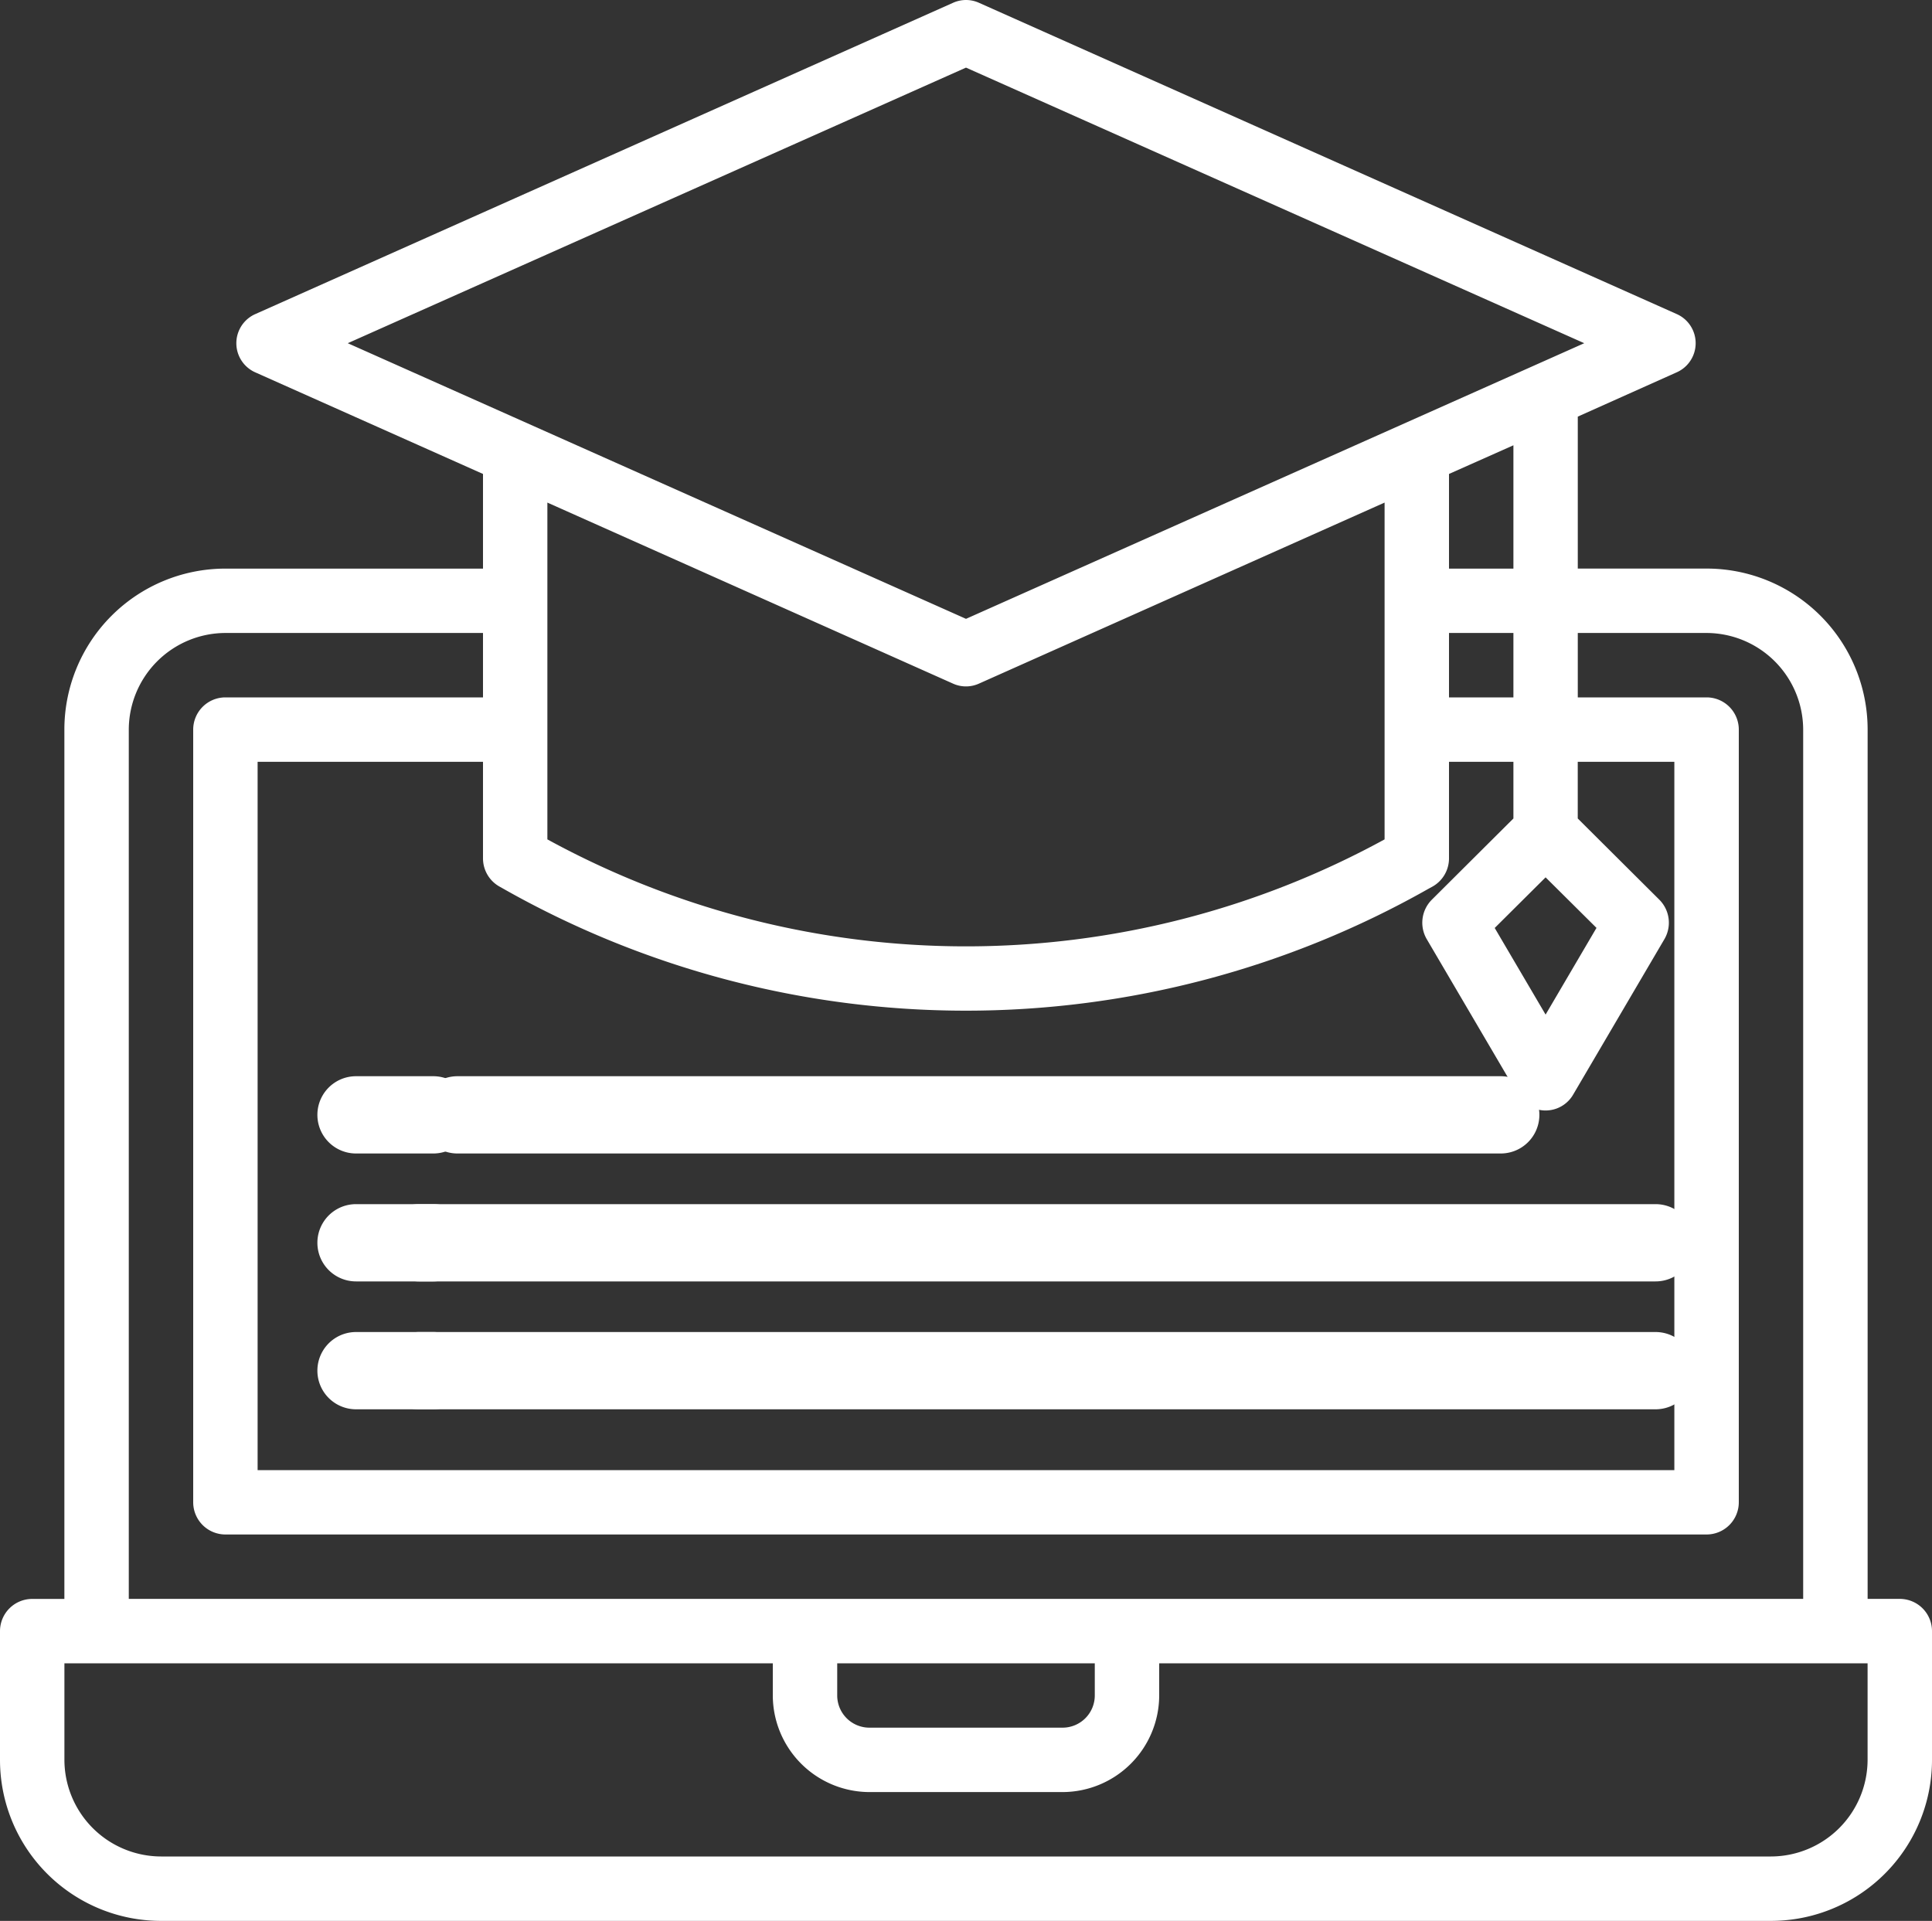
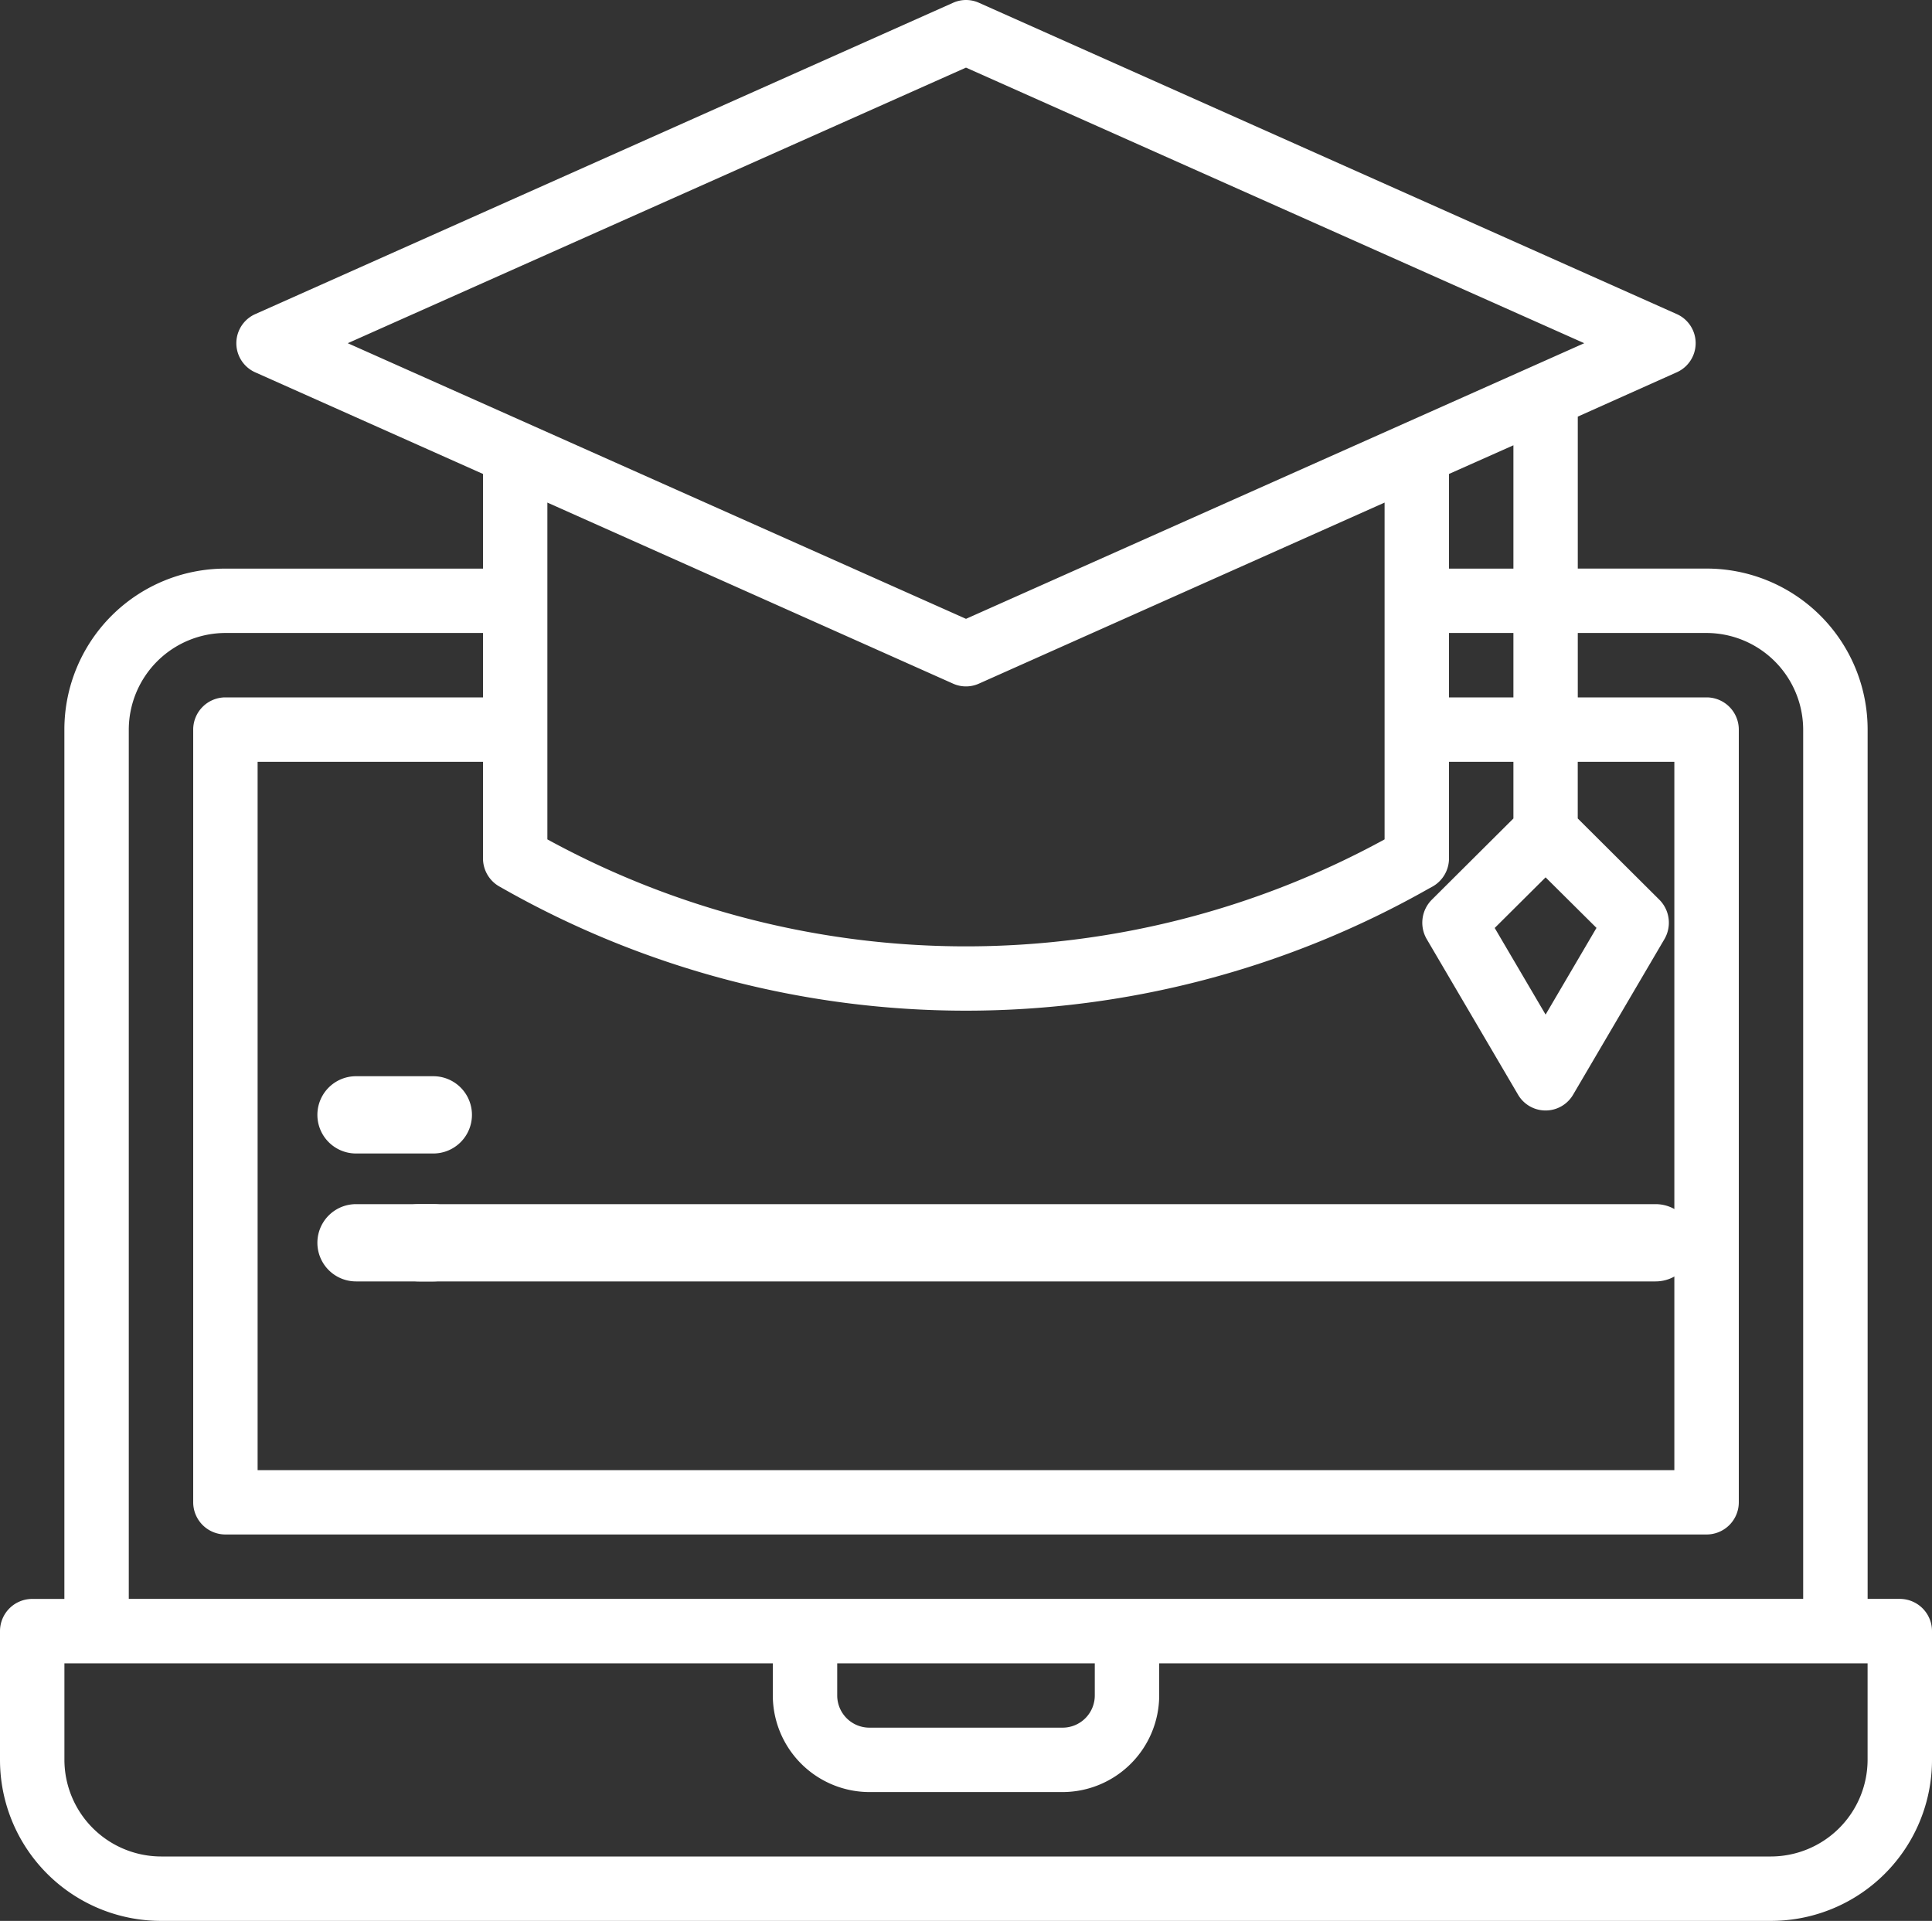
<svg xmlns="http://www.w3.org/2000/svg" width="50" height="49.717" viewBox="0 0 50 49.717">
  <rect x="0" y="0" width="50" height="49.717" fill="#333333" stroke="none" />
  <defs>
    <style>.a{fill:#fff;}</style>
  </defs>
  <path class="a" d="M51.167,43.723h-.833v-22.5a4.167,4.167,0,0,0-4.167-4.167H42.833V13.123l2.55-1.142a.825.825,0,0,0,0-1.517L27.342,2.415a.816.816,0,0,0-.683,0L8.617,10.465a.825.825,0,0,0,0,1.517L14.5,14.607v2.45H7.833a4.167,4.167,0,0,0-4.167,4.167v22.5H2.833A.834.834,0,0,0,2,44.557V47.89a4.167,4.167,0,0,0,4.167,4.167H47.833A4.167,4.167,0,0,0,52,47.89V44.557A.834.834,0,0,0,51.167,43.723ZM11,11.223,27,4.09l16,7.133L27,18.357Zm30.167,7.5V20.39H39.5V18.723ZM39.5,17.057v-2.45l1.667-.742v3.192ZM42,25.048l1.317,1.308L42,28.6l-1.317-2.242Zm-4.167-9.7v8.717a22.578,22.578,0,0,1-21.667,0V15.348l10.492,4.683a.816.816,0,0,0,.683,0Zm-22.9,9.942.075.042a24.285,24.285,0,0,0,23.967.008l.092-.05a.837.837,0,0,0,.433-.733v-2.5h1.667v1.467L39.05,25.632a.843.843,0,0,0-.125,1.017l2.358,4.017a.825.825,0,0,0,1.433,0l2.358-4.017a.843.843,0,0,0-.125-1.017l-2.117-2.108V22.057h2.5V40.39H8.667V22.057H14.5v2.5A.837.837,0,0,0,14.933,25.29Zm-9.6-4.067a2.507,2.507,0,0,1,2.5-2.5H14.5V20.39H7.833A.834.834,0,0,0,7,21.223v20a.834.834,0,0,0,.833.833H46.167A.834.834,0,0,0,47,41.223v-20a.834.834,0,0,0-.833-.833H42.833V18.723h3.333a2.507,2.507,0,0,1,2.5,2.5v22.5H5.333Zm25,24.167v.833a.834.834,0,0,1-.833.833h-5a.834.834,0,0,1-.833-.833V45.39Zm20,2.5a2.507,2.507,0,0,1-2.5,2.5H6.167a2.507,2.507,0,0,1-2.5-2.5v-2.5H22v.833a2.507,2.507,0,0,0,2.5,2.5h5a2.507,2.507,0,0,0,2.5-2.5V45.39H50.333Z" transform="translate(-2 -2.34)" />
-   <path class="a" d="M15,44H13a1,1,0,0,0,0,2h2a1,1,0,0,0,0-2Z" transform="translate(-3.786 -9.524)" />
-   <path class="a" d="M51,44H19a1,1,0,0,0,0,2H51a1,1,0,0,0,0-2Z" transform="translate(-8.154 -9.524)" />
  <path class="a" d="M15,40H13a1,1,0,0,0,0,2h2a1,1,0,0,0,0-2Z" transform="translate(-3.786 -8.834)" />
  <path class="a" d="M18,41a1,1,0,0,0,1,1H51a1,1,0,0,0,0-2H19A1,1,0,0,0,18,41Z" transform="translate(-8.154 -8.834)" />
  <path class="a" d="M15,36H13a1,1,0,0,0,0,2h2a1,1,0,0,0,0-2Z" transform="translate(-3.786 -8.145)" />
-   <path class="a" d="M19,36a1,1,0,0,0,0,2H46a1,1,0,0,0,0-2Z" transform="translate(-7.161 -8.145)" />
</svg>